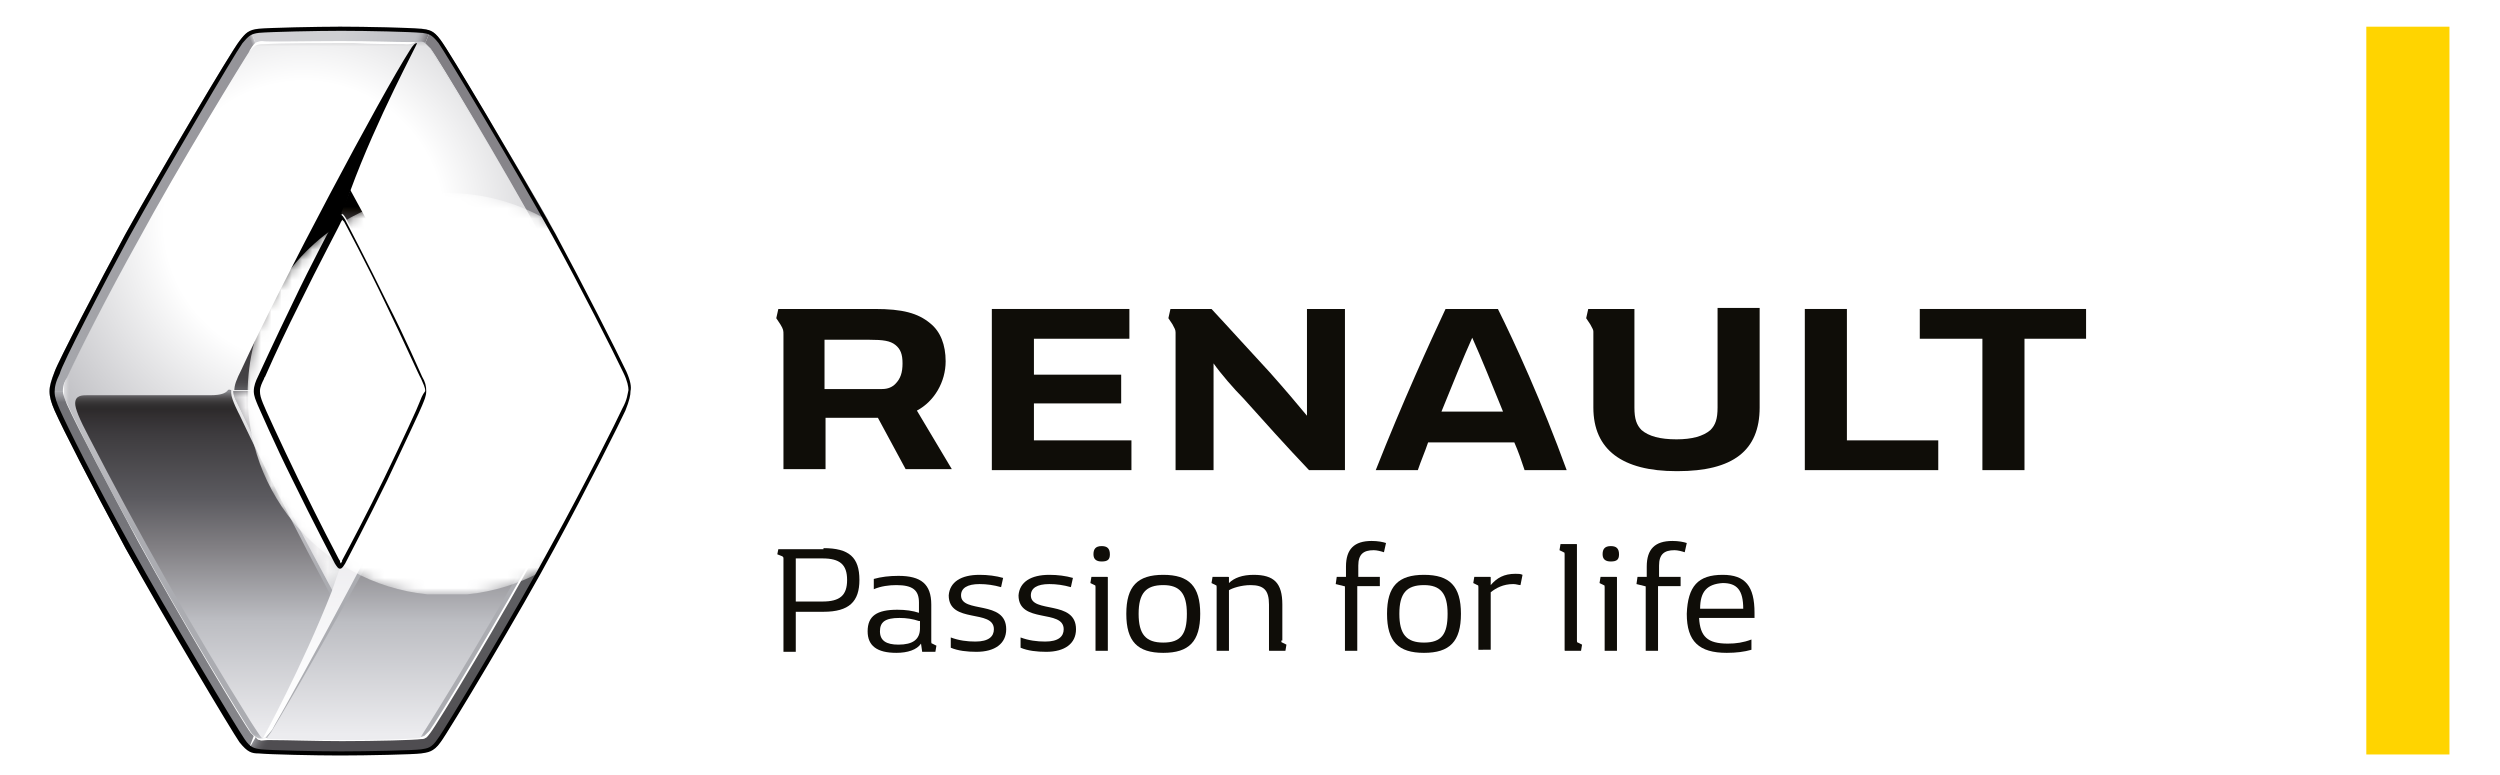
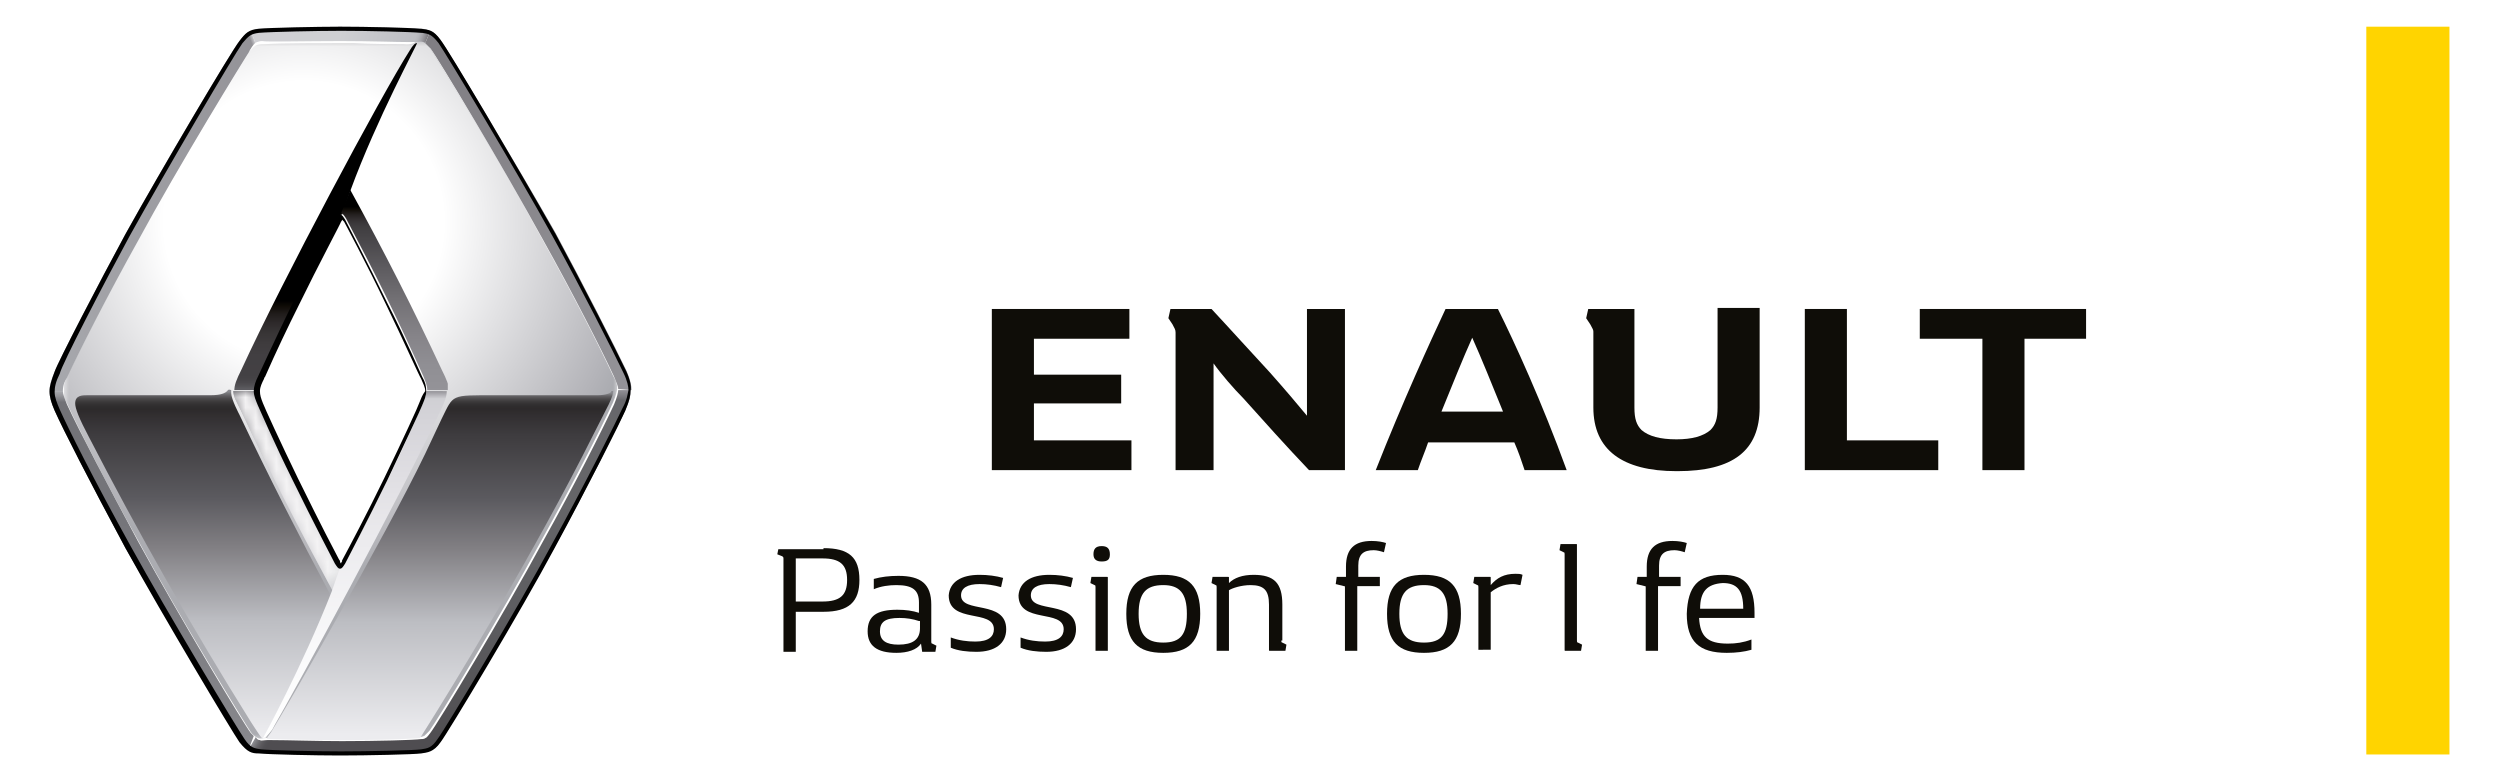
<svg xmlns="http://www.w3.org/2000/svg" xmlns:xlink="http://www.w3.org/1999/xlink" version="1.1" width="300" height="93">
  <svg version="1.1" id="Capa_1" x="0" y="0" viewBox="0 0 241.5 75.5" style="enable-background:new 0 0 241.5 75.5;" xml:space="preserve" width="300" height="93">
    <style type="text/css">
	.st0{fill:#0F0D08;}
	.st1{fill:#FFD400;}
	.st2{clip-path:url(#SVGID_2_);fill:url(#SVGID_3_);}
	.st3{filter:url(#Adobe_OpacityMaskFilter);}
	.st4{enable-background:new    ;}
	.st5{fill:url(#SVGID_5_);}
	.st6{mask:url(#SVGID_4_);}
	.st7{clip-path:url(#SVGID_7_);}
	.st8{clip-path:url(#SVGID_9_);fill:url(#SVGID_10_);}
	.st9{clip-path:url(#SVGID_12_);fill:url(#SVGID_13_);}
	.st10{clip-path:url(#SVGID_15_);}
	.st11{clip-path:url(#SVGID_17_);fill:url(#SVGID_18_);}
	.st12{clip-path:url(#SVGID_20_);fill:url(#SVGID_21_);}
	.st13{clip-path:url(#SVGID_23_);fill:url(#SVGID_24_);}
	.st14{clip-path:url(#SVGID_26_);fill:url(#SVGID_27_);}
	.st15{clip-path:url(#SVGID_29_);fill:url(#SVGID_30_);}
	.st16{filter:url(#Adobe_OpacityMaskFilter_1_);}
	.st17{clip-path:url(#SVGID_32_);}
	.st18{clip-path:url(#SVGID_35_);fill:url(#SVGID_36_);}
	.st19{clip-path:url(#SVGID_32_);mask:url(#SVGID_33_);fill:url(#SVGID_37_);}
	.st20{clip-path:url(#SVGID_39_);fill:url(#SVGID_40_);}
	.st21{clip-path:url(#SVGID_42_);fill:url(#SVGID_43_);}
	.st22{clip-path:url(#SVGID_45_);fill:url(#SVGID_46_);}
	.st23{clip-path:url(#SVGID_48_);fill:url(#SVGID_49_);}
	.st24{clip-path:url(#SVGID_51_);fill:url(#SVGID_52_);}
	.st25{clip-path:url(#SVGID_54_);fill:url(#SVGID_55_);}
	.st26{clip-path:url(#SVGID_57_);fill:url(#SVGID_58_);}
	.st27{fill:#FFFFFF;}
	.st28{filter:url(#Adobe_OpacityMaskFilter_2_);}
	.st29{clip-path:url(#SVGID_60_);}
	.st30{clip-path:url(#SVGID_63_);fill:url(#SVGID_64_);}
	.st31{clip-path:url(#SVGID_60_);mask:url(#SVGID_61_);}
	.st32{clip-path:url(#SVGID_66_);}
	.st33{filter:url(#Adobe_OpacityMaskFilter_3_);}
	.st34{clip-path:url(#SVGID_68_);fill:url(#SVGID_69_);}
	.st35{clip-path:url(#SVGID_68_);fill:url(#SVGID_70_);}
</style>
    <g>
      <polygon class="st0" points="202.2,30.1 202.2,33 196.2,33 196.2,45.8 192.1,45.8 192.1,33 186,33 186,30.1  " />
      <polygon class="st0" points="187.8,42.9 187.8,45.8 174.8,45.8 174.8,30.1 178.9,30.1 178.9,42.9  " />
      <polygon class="st0" points="109.2,42.9 109.2,45.8 95.6,45.8 95.6,30.1 109,30.1 109,33 99.7,33 99.7,36.5 108.2,36.5 108.2,39.3    99.7,39.3 99.7,42.9  " />
-       <path class="st0" d="M88.3,40c1.7-0.9,2.8-2.8,2.8-4.8c0-1.6-0.5-2.9-1.5-3.7c-1.2-1-2.7-1.4-5.4-1.4h-9.4l-0.2,0.9   c0,0,0.2,0.3,0.4,0.6c0.3,0.5,0.3,0.6,0.3,1v13.1h4.1v-5h5.1l2.7,5h4.5L88.3,40z M86.2,37.4c-0.3,0.3-0.7,0.5-1.3,0.5h-5.6v-4.8   h4.4c1.3,0,2,0.1,2.5,0.5c0.5,0.4,0.7,0.9,0.7,1.8C86.9,36.3,86.7,36.9,86.2,37.4" />
      <path class="st0" d="M126.3,30.1v10.4c-1-1.2-2-2.4-3.6-4.2c-1.4-1.5-4.2-4.6-5.7-6.2H113l-0.2,0.9c0,0,0.2,0.3,0.4,0.6   c0.2,0.4,0.3,0.5,0.3,0.8c0,0,0,13.4,0,13.4l3.7,0V35.4c0.7,1,2,2.5,2.9,3.4c1.7,1.9,4.3,4.8,6.4,7h3.5V30.1L126.3,30.1z" />
      <path class="st0" d="M166.3,30.1v9.6c0,1.1-0.2,1.7-0.7,2.2c-0.7,0.6-1.8,0.9-3.3,0.9c-1.6,0-2.7-0.3-3.4-0.9   c-0.5-0.5-0.7-1.1-0.7-2.2v-9.6h-4.5l-0.2,0.9c0,0,0.2,0.3,0.4,0.6c0.2,0.4,0.3,0.5,0.3,0.7c0,0,0,7.4,0,7.4c0,4.1,2.8,6.2,8.1,6.2   h0.1c5.4,0,8-2,8-6.2v-9.7H166.3z" />
      <path class="st0" d="M144.9,30.1h-5.1c-1.5,3.2-4.2,9.1-6.8,15.7h4.1c0.3-0.9,0.7-1.8,1-2.7h8.4c0.4,0.9,0.7,1.8,1,2.7h4.1   C149.2,39.2,146.5,33.3,144.9,30.1 M139.4,40.1c1.1-2.7,2.1-5.2,3-7.2c0.9,2,1.9,4.5,3,7.2H139.4z" />
      <rect x="229.5" y="2.6" class="st1" width="8.1" height="70.9" />
      <g>
        <defs>
          <path id="SVGID_1_" d="M31.7,54.8c-2.9-5.5-4.8-9.3-7.5-15.3c-0.2-0.5-0.4-0.9-0.4-1.4c0-0.5,0.2-0.9,0.4-1.4     c2.7-6.1,4.6-9.9,7.5-15.3c0.2-0.3,0.3-0.5,0.5-0.5h0c0.2,0,0.3,0.2,0.5,0.5c2.9,5.5,4.8,9.3,7.5,15.3c0.2,0.5,0.4,0.9,0.4,1.4     c0,0.5-0.2,0.9-0.4,1.4c-2.7,6.1-4.6,9.9-7.5,15.3c-0.2,0.3-0.3,0.5-0.5,0.5C32,55.3,31.8,55.1,31.7,54.8 M24.4,4.1     c-0.3,0-0.4,0.1-0.5,0.1c-0.1,0.1-0.3,0.1-0.5,0.5c-0.6,0.9-7,11.4-11,18.7c-2.9,5.2-5.7,10.7-6.9,13.3c-0.3,0.7-0.4,1.1-0.4,1.3     c0,0.4,0.1,0.8,0.4,1.3c1.2,2.6,4,8.1,6.9,13.3c4,7.4,10.4,17.8,11,18.7c0.1,0.1,0.2,0.3,0.3,0.3c0.1,0.2,0.3,0.2,0.4,0.3     c0.2,0.1,0.5,0,0.7,0c0.1,0,0.3,0,0.5,0c1.6,0.1,4.1,0.1,6.8,0.1c3.3,0,7.1-0.1,7.7-0.2l0.1,0c0.2,0,0.3-0.1,0.4-0.1     c0.1-0.1,0.2-0.2,0.5-0.5c0.7-0.9,7-11.3,11-18.7c2.9-5.2,5.7-10.7,6.9-13.3c0.3-0.7,0.4-1.2,0.4-1.4c0-0.4-0.1-0.7-0.4-1.2     c-1.2-2.6-4-8.1-6.9-13.3c-4-7.4-10.4-17.8-11-18.7c-0.2-0.2-0.3-0.4-0.5-0.5c-0.1-0.1-0.2-0.1-0.2-0.1c-0.2,0-0.5,0-0.8,0     c-0.1,0-0.3,0-0.5,0C37.5,4,34.8,4,32.2,4C28.9,4,24.9,4.1,24.4,4.1" />
        </defs>
        <clipPath id="SVGID_2_">
          <use xlink:href="#SVGID_1_" style="overflow:visible;" />
        </clipPath>
        <linearGradient id="SVGID_3_" gradientUnits="userSpaceOnUse" x1="-251.711" y1="346.059" x2="-250.136" y2="346.059" gradientTransform="matrix(0 -43.278 -43.278 0 15008.712 -10821.275)">
          <stop offset="0" style="stop-color:#ECECEF" />
          <stop offset="0.687" style="stop-color:#FFFFFF" />
          <stop offset="0.973" style="stop-color:#B3B3B8" />
          <stop offset="1" style="stop-color:#ABACB1" />
        </linearGradient>
        <rect x="5.2" y="4" class="st2" width="54" height="68.2" />
      </g>
      <defs>
        <filter id="Adobe_OpacityMaskFilter" filterUnits="userSpaceOnUse" x="5.2" y="4" width="54" height="68.2">
          <feColorMatrix type="matrix" values="-1 0 0 0 1  0 -1 0 0 1  0 0 -1 0 1  0 0 0 1 0" color-interpolation-filters="sRGB" result="source" />
          <feFlood style="flood-color:white;flood-opacity:1" result="back" />
          <feBlend in="source" in2="back" mode="normal" />
        </filter>
      </defs>
      <mask maskUnits="userSpaceOnUse" x="5.2" y="4" width="54" height="68.2" id="SVGID_4_">
        <g class="st3">
          <rect x="5.2" y="4" width="54" height="68.2" />
          <g class="st4">
            <linearGradient id="SVGID_5_" gradientUnits="userSpaceOnUse" x1="-256.213" y1="351.493" x2="-254.638" y2="351.493" gradientTransform="matrix(0 -24.393 -24.393 0 8606.168 -6172.801)">
              <stop offset="0" style="stop-color:#FFFFFF" />
              <stop offset="0.855" style="stop-color:#FFFFFF" />
              <stop offset="0.869" style="stop-color:#F8F7F7" />
              <stop offset="0.887" style="stop-color:#E2E0E0" />
              <stop offset="0.907" style="stop-color:#C2BCBC" />
              <stop offset="0.928" style="stop-color:#98908F" />
              <stop offset="0.95" style="stop-color:#685F5E" />
              <stop offset="0.973" style="stop-color:#372F2E" />
              <stop offset="0.996" style="stop-color:#070400" />
              <stop offset="1" style="stop-color:#000000" />
            </linearGradient>
            <rect x="5.2" y="38.6" class="st5" width="54" height="33.6" />
          </g>
        </g>
      </mask>
      <g class="st6">
        <g>
          <defs>
            <rect id="SVGID_6_" x="5.2" y="4" width="54" height="68.2" />
          </defs>
          <clipPath id="SVGID_7_">
            <use xlink:href="#SVGID_6_" style="overflow:visible;" />
          </clipPath>
          <g class="st7">
            <defs>
              <path id="SVGID_8_" d="M32.2,20.8c0.2,0,0.3,0.2,0.5,0.5c2.9,5.5,4.8,9.3,7.5,15.3c0.2,0.5,0.4,0.9,0.4,1.4       c0,0.5-0.2,0.9-0.4,1.4c-2.7,6.1-4.6,9.9-7.5,15.3c-0.2,0.3-0.3,0.5-0.5,0.5c-0.2,0-0.3-0.2-0.5-0.5c-2.9-5.5-4.8-9.3-7.5-15.3       c-0.2-0.5-0.4-0.9-0.4-1.4c0-0.5,0.2-0.9,0.4-1.4c2.7-6.1,4.6-9.9,7.5-15.3C31.8,21,32,20.8,32.2,20.8L32.2,20.8z M24.4,4.1       c-0.3,0-0.4,0.1-0.5,0.1c-0.1,0.1-0.3,0.1-0.5,0.5c-0.6,0.9-7,11.4-11,18.7c-2.9,5.2-5.7,10.7-6.9,13.3       c-0.3,0.7-0.4,1.1-0.4,1.3c0,0.4,0.1,0.8,0.4,1.3c1.2,2.6,4,8.1,6.9,13.3c4,7.4,10.4,17.8,11,18.7c0.1,0.1,0.2,0.3,0.3,0.3       c0.1,0.2,0.3,0.2,0.4,0.3c0.2,0.1,0.5,0,0.7,0c0.1,0,0.3,0,0.5,0c1.6,0.1,4.1,0.1,6.7,0.1h0.1c3.3,0,7.1-0.1,7.7-0.2l0.1,0       c0.2,0,0.3-0.1,0.4-0.1c0.1-0.1,0.2-0.2,0.5-0.5c0.7-0.9,7-11.3,11-18.7c2.9-5.2,5.7-10.7,6.9-13.3c0.3-0.7,0.4-1.2,0.4-1.4       c0-0.4-0.1-0.7-0.4-1.2c-1.2-2.6-4-8.1-6.9-13.3c-4-7.4-10.4-17.8-11-18.7c-0.2-0.2-0.3-0.4-0.5-0.5c-0.1-0.1-0.2-0.1-0.2-0.1       c-0.2,0-0.5,0-0.8,0c-0.1,0-0.3,0-0.5,0C37.5,4,34.8,4,32.2,4C28.9,4,24.9,4.1,24.4,4.1" />
            </defs>
            <clipPath id="SVGID_9_">
              <use xlink:href="#SVGID_8_" style="overflow:visible;" />
            </clipPath>
            <radialGradient id="SVGID_10_" cx="-260.216" cy="328.441" r="1.575" gradientTransform="matrix(21.579 0 0 -21.659 5643.784 7135.275)" gradientUnits="userSpaceOnUse">
              <stop offset="0" style="stop-color:#FFFFFF" />
              <stop offset="0.401" style="stop-color:#FFFFFF" />
              <stop offset="0.949" style="stop-color:#B3B3B8" />
              <stop offset="1" style="stop-color:#ABACB1" />
            </radialGradient>
            <rect x="5.2" y="4" class="st8" width="54" height="68.2" />
          </g>
        </g>
      </g>
      <g>
        <defs>
          <path id="SVGID_11_" d="M21.1,38.1c-0.2,0.2-0.6,0.4-1.6,0.4c-0.9,0-8.4,0-12,0c-0.5,0-1.2,0-1.2,0.8c0,0.5,0.4,1.5,1.3,3.2     c4.8,9.3,10.1,18.7,15.8,27.8c0,0,0.9,1.4,1,1.5c0.1,0.1,0.2,0.2,0.4,0.2c0,0,3.6-6.6,6.5-13.8c-3.2-6-6.2-11.9-9-17.8     c0,0-0.8-1.5-0.8-2.1c0-0.1,0-0.1,0-0.2c0-0.1,0-0.1,0-0.1C21.2,37.9,21.2,38,21.1,38.1" />
        </defs>
        <clipPath id="SVGID_12_">
          <use xlink:href="#SVGID_11_" style="overflow:visible;" />
        </clipPath>
        <linearGradient id="SVGID_13_" gradientUnits="userSpaceOnUse" x1="-257.589" y1="353.56" x2="-256.013" y2="353.56" gradientTransform="matrix(0 -21.319 -21.319 0 7556.181 -5419.681)">
          <stop offset="0" style="stop-color:#ECECEF" />
          <stop offset="1.042330e-02" style="stop-color:#ECECEF" />
          <stop offset="0.339" style="stop-color:#BCBDC2" />
          <stop offset="0.551" style="stop-color:#817F83" />
          <stop offset="0.694" style="stop-color:#5B5A5F" />
          <stop offset="0.845" style="stop-color:#434144" />
          <stop offset="0.876" style="stop-color:#3E3C3F" />
          <stop offset="0.93" style="stop-color:#322F31" />
          <stop offset="0.948" style="stop-color:#2D2A2B" />
          <stop offset="0.957" style="stop-color:#2E2C2D" />
          <stop offset="0.965" style="stop-color:#343233" />
          <stop offset="0.973" style="stop-color:#3E3C3D" />
          <stop offset="0.981" style="stop-color:#4C4A4C" />
          <stop offset="0.988" style="stop-color:#5F5D60" />
          <stop offset="0.996" style="stop-color:#77777A" />
          <stop offset="1" style="stop-color:#89898E" />
        </linearGradient>
        <rect x="6.2" y="37.9" class="st9" width="24.9" height="34" />
      </g>
      <g>
        <defs>
          <path id="SVGID_14_" d="M24.6,71.9L24.6,71.9L24.6,71.9z M24.6,71.9L24.6,71.9L24.6,71.9z" />
        </defs>
        <clipPath id="SVGID_15_">
          <use xlink:href="#SVGID_14_" style="overflow:visible;" />
        </clipPath>
        <g class="st10">
          <defs>
            <polygon id="SVGID_16_" points="24.6,71.9 24.6,71.9 24.6,71.9     " />
          </defs>
          <clipPath id="SVGID_17_">
            <use xlink:href="#SVGID_16_" style="overflow:visible;" />
          </clipPath>
          <linearGradient id="SVGID_18_" gradientUnits="userSpaceOnUse" x1="24.633" y1="71.915" x2="24.637" y2="71.915" gradientTransform="matrix(0 -1.000000e-04 -1.000000e-04 0 332.966 -175.126)">
            <stop offset="0" style="stop-color:#ECECEF" />
            <stop offset="1.042330e-02" style="stop-color:#ECECEF" />
            <stop offset="0.339" style="stop-color:#BCBDC2" />
            <stop offset="0.551" style="stop-color:#817F83" />
            <stop offset="0.694" style="stop-color:#5B5A5F" />
            <stop offset="0.845" style="stop-color:#434144" />
            <stop offset="0.876" style="stop-color:#3E3C3F" />
            <stop offset="0.93" style="stop-color:#322F31" />
            <stop offset="0.948" style="stop-color:#2D2A2B" />
            <stop offset="0.957" style="stop-color:#2E2C2D" />
            <stop offset="0.965" style="stop-color:#343233" />
            <stop offset="0.973" style="stop-color:#3E3C3D" />
            <stop offset="0.981" style="stop-color:#4C4A4C" />
            <stop offset="0.988" style="stop-color:#5F5D60" />
            <stop offset="0.996" style="stop-color:#77777A" />
            <stop offset="1" style="stop-color:#89898E" />
          </linearGradient>
          <polygon class="st11" points="24.6,71.9 24.6,71.9 24.6,71.9    " />
        </g>
      </g>
      <g>
        <defs>
          <path id="SVGID_19_" d="M58.5,38.2c-0.1,0.1-0.5,0.3-1.3,0.3h-9.9c-4.5,0-4.1-0.1-5.3,2.3c-0.5,1.1-1.1,2.3-1.6,3.4     c-4,8.3-13.7,25-15,27.1C24.9,72,24.9,72,25.2,72c0,0,3.3,0.1,6.9,0.1c5.7,0,7.8-0.2,7.8-0.2c3.3-5.2,11.2-18.2,16.9-29.6     c1.3-2.6,2-3.7,1.9-4.3c0,0,0-0.1,0-0.1C58.6,38.1,58.5,38.1,58.5,38.2" />
        </defs>
        <clipPath id="SVGID_20_">
          <use xlink:href="#SVGID_19_" style="overflow:visible;" />
        </clipPath>
        <linearGradient id="SVGID_21_" gradientUnits="userSpaceOnUse" x1="-257.578" y1="353.153" x2="-256.003" y2="353.153" gradientTransform="matrix(0 -21.338 -21.338 0 7577.227 -5424.27)">
          <stop offset="0" style="stop-color:#ECECEF" />
          <stop offset="1.042330e-02" style="stop-color:#ECECEF" />
          <stop offset="0.339" style="stop-color:#BCBDC2" />
          <stop offset="0.551" style="stop-color:#817F83" />
          <stop offset="0.694" style="stop-color:#5B5A5F" />
          <stop offset="0.845" style="stop-color:#434144" />
          <stop offset="0.878" style="stop-color:#3E3C3F" />
          <stop offset="0.934" style="stop-color:#322F31" />
          <stop offset="0.954" style="stop-color:#2D2A2B" />
          <stop offset="0.962" style="stop-color:#2E2C2D" />
          <stop offset="0.969" style="stop-color:#343233" />
          <stop offset="0.976" style="stop-color:#3E3C3D" />
          <stop offset="0.983" style="stop-color:#4C4A4C" />
          <stop offset="0.99" style="stop-color:#5F5D60" />
          <stop offset="0.996" style="stop-color:#77777A" />
          <stop offset="1" style="stop-color:#89898E" />
        </linearGradient>
        <rect x="24.9" y="38.1" class="st12" width="33.9" height="34.1" />
      </g>
      <g>
        <defs>
          <path id="SVGID_22_" d="M39.6,4.2c-0.2,0-0.4,0.2-0.7,0.7C36.1,9.3,26.4,27.5,22.5,36c-0.5,1-0.7,1.5-0.7,2.1l2.1,0c0,0,0,0,0,0     c0-0.5,0.2-0.9,0.4-1.4c2.7-6.1,4.6-9.9,7.5-15.3c0.2-0.3,0.3-0.5,0.5-0.5l0.8-2.3C35.7,11.5,39.7,4.2,39.6,4.2     C39.6,4.2,39.6,4.2,39.6,4.2" />
        </defs>
        <clipPath id="SVGID_23_">
          <use xlink:href="#SVGID_22_" style="overflow:visible;" />
        </clipPath>
        <linearGradient id="SVGID_24_" gradientUnits="userSpaceOnUse" x1="-256.926" y1="353.248" x2="-255.351" y2="353.248" gradientTransform="matrix(0 -21.477 -21.477 0 7617.405 -5480.142)">
          <stop offset="0" style="stop-color:#5B5A5F" />
          <stop offset="7.276827e-03" style="stop-color:#525155" />
          <stop offset="1.747191e-02" style="stop-color:#4A484C" />
          <stop offset="2.815735e-02" style="stop-color:#454346" />
          <stop offset="4.003730e-02" style="stop-color:#434144" />
          <stop offset="9.551322e-02" style="stop-color:#423F42" />
          <stop offset="0.131" style="stop-color:#3E3B3D" />
          <stop offset="0.162" style="stop-color:#373435" />
          <stop offset="0.189" style="stop-color:#2D292A" />
          <stop offset="0.214" style="stop-color:#201C1B" />
          <stop offset="0.237" style="stop-color:#0F0B06" />
          <stop offset="0.252" style="stop-color:#000000" />
          <stop offset="1" style="stop-color:#000000" />
        </linearGradient>
        <rect x="21.7" y="4.2" class="st13" width="17.9" height="33.8" />
      </g>
      <g>
        <defs>
          <path id="SVGID_25_" d="M32.2,20.8 M32.2,20.8L32.2,20.8c0.2,0,0.3,0.2,0.5,0.5c2.9,5.5,4.8,9.3,7.5,15.3     c0.2,0.5,0.4,0.9,0.4,1.4c0,0,0,0,0,0c0,0,0,0,0,0h2.1c0-0.5-0.2-1-0.7-2c-2.7-5.8-5.6-11.5-8.9-17.5L32.2,20.8z" />
        </defs>
        <clipPath id="SVGID_26_">
          <use xlink:href="#SVGID_25_" style="overflow:visible;" />
        </clipPath>
        <linearGradient id="SVGID_27_" gradientUnits="userSpaceOnUse" x1="-264.88" y1="363.418" x2="-263.305" y2="363.418" gradientTransform="matrix(0 -12.433 -12.433 0 4555.664 -3255.112)">
          <stop offset="0" style="stop-color:#949398" />
          <stop offset="0.131" style="stop-color:#908F94" />
          <stop offset="0.283" style="stop-color:#858388" />
          <stop offset="0.447" style="stop-color:#747276" />
          <stop offset="0.618" style="stop-color:#5D5B5F" />
          <stop offset="0.794" style="stop-color:#434144" />
          <stop offset="0.795" style="stop-color:#434144" />
          <stop offset="0.816" style="stop-color:#413F41" />
          <stop offset="0.838" style="stop-color:#3B383B" />
          <stop offset="0.86" style="stop-color:#322E2F" />
          <stop offset="0.883" style="stop-color:#24201F" />
          <stop offset="0.905" style="stop-color:#110D08" />
          <stop offset="0.921" style="stop-color:#000000" />
          <stop offset="1" style="stop-color:#000000" />
        </linearGradient>
        <rect x="32.2" y="18.5" class="st14" width="10.4" height="19.6" />
      </g>
      <g>
        <defs>
          <path id="SVGID_28_" d="M22.5,40.1c2.7,5.8,5.6,11.4,8.9,17.5l0.8-2.3c-0.2,0-0.3-0.2-0.5-0.5c-2.9-5.5-4.8-9.3-7.5-15.3     c-0.2-0.5-0.4-0.9-0.4-1.4l-2.1,0C21.7,38.6,22,39.1,22.5,40.1" />
        </defs>
        <clipPath id="SVGID_29_">
          <use xlink:href="#SVGID_28_" style="overflow:visible;" />
        </clipPath>
        <linearGradient id="SVGID_30_" gradientUnits="userSpaceOnUse" x1="-265.445" y1="363.712" x2="-263.87" y2="363.712" gradientTransform="matrix(0 -12.439 -12.439 0 4551.185 -3244.216)">
          <stop offset="0" style="stop-color:#D0D0D4" />
          <stop offset="0.357" style="stop-color:#D0D0D4" />
          <stop offset="0.484" style="stop-color:#CCCBD0" />
          <stop offset="0.628" style="stop-color:#C0BFC3" />
          <stop offset="0.78" style="stop-color:#AAAAAE" />
          <stop offset="0.937" style="stop-color:#8F8E93" />
          <stop offset="0.963" style="stop-color:#89898E" />
          <stop offset="1" style="stop-color:#5B5A5F" />
        </linearGradient>
        <rect x="21.7" y="38.1" class="st15" width="10.4" height="19.6" />
      </g>
      <g>
        <defs>
          <path id="SVGID_31_" d="M22.5,40.1c2.7,5.8,5.6,11.4,8.9,17.5l0.8-2.3c-0.2,0-0.3-0.2-0.5-0.5c-2.9-5.5-4.8-9.3-7.5-15.3     c-0.2-0.5-0.4-0.9-0.4-1.4v0l-2.1,0C21.7,38.6,22,39.1,22.5,40.1" />
        </defs>
        <clipPath id="SVGID_32_">
          <use xlink:href="#SVGID_31_" style="overflow:visible;" />
        </clipPath>
        <defs>
          <filter id="Adobe_OpacityMaskFilter_1_" filterUnits="userSpaceOnUse" x="14.4" y="34.2" width="25.1" height="27.4">
            <feColorMatrix type="matrix" values="1 0 0 0 0  0 1 0 0 0  0 0 1 0 0  0 0 0 1 0" />
          </filter>
        </defs>
        <mask maskUnits="userSpaceOnUse" x="14.4" y="34.2" width="25.1" height="27.4" id="SVGID_33_">
          <g class="st16">
            <g>
              <defs>
                <rect id="SVGID_34_" x="15.9" y="39.1" transform="matrix(0.411 -0.911 0.911 0.411 -27.759 52.735)" width="22.1" height="17.6" />
              </defs>
              <clipPath id="SVGID_35_" class="st17">
                <use xlink:href="#SVGID_34_" style="overflow:visible;" />
              </clipPath>
              <linearGradient id="SVGID_36_" gradientUnits="userSpaceOnUse" x1="-231.548" y1="366.682" x2="-229.973" y2="366.682" gradientTransform="matrix(-11.315 -5.104 -5.104 11.315 -713.953 -5279.567)">
                <stop offset="0" style="stop-color:#CCCCCC" />
                <stop offset="1.320000e-02" style="stop-color:#CCCCCC" />
                <stop offset="0.11" style="stop-color:#000000" />
                <stop offset="1" style="stop-color:#000000" />
              </linearGradient>
              <polygon class="st18" points="35.3,71 4.1,56.9 18.6,24.7 49.8,38.8      " />
            </g>
          </g>
        </mask>
        <linearGradient id="SVGID_37_" gradientUnits="userSpaceOnUse" x1="-231.548" y1="366.689" x2="-229.973" y2="366.689" gradientTransform="matrix(-11.315 -5.104 -5.104 11.315 -713.913 -5279.636)">
          <stop offset="0" style="stop-color:#F6F7F7" />
          <stop offset="1.320000e-02" style="stop-color:#F6F7F7" />
          <stop offset="0.11" style="stop-color:#F4F3F4" />
          <stop offset="1" style="stop-color:#F4F3F4" />
        </linearGradient>
        <polygon class="st19" points="30.4,61.6 14.4,54.3 23.5,34.2 39.5,41.4   " />
      </g>
      <g>
        <defs>
          <path id="SVGID_38_" d="M40.5,38.1c0,0.5-0.2,0.9-0.4,1.4c-2.7,6.1-4.6,9.9-7.5,15.3c-0.2,0.3-0.3,0.5-0.5,0.5l-0.8,2.3     c-2.9,7.4-6.7,14.3-6.7,14.3c0.2,0,0.5-0.3,0.8-0.7c0.1-0.1,0.2-0.3,0.3-0.5c2.1-3.6,12.3-22.4,16.1-30.5c0.5-1,0.7-1.6,0.7-2.1     H40.5L40.5,38.1C40.5,38.1,40.5,38.1,40.5,38.1" />
        </defs>
        <clipPath id="SVGID_39_">
          <use xlink:href="#SVGID_38_" style="overflow:visible;" />
        </clipPath>
        <linearGradient id="SVGID_40_" gradientUnits="userSpaceOnUse" x1="-257.499" y1="353.196" x2="-255.923" y2="353.196" gradientTransform="matrix(0 -21.481 -21.481 0 7620.648 -5459.652)">
          <stop offset="0" style="stop-color:#FFFFFF" />
          <stop offset="0.236" style="stop-color:#FAFAFB" />
          <stop offset="0.554" style="stop-color:#ECEBEE" />
          <stop offset="0.918" style="stop-color:#D4D3D8" />
          <stop offset="0.969" style="stop-color:#D0D0D4" />
          <stop offset="0.991" style="stop-color:#949398" />
          <stop offset="1" style="stop-color:#949398" />
        </linearGradient>
        <rect x="24.6" y="38.1" class="st20" width="17.9" height="33.8" />
      </g>
      <g>
        <defs>
          <path id="SVGID_41_" d="M3.8,38.1c0,0.5,0.1,1,0.5,1.9c0.9,2,3.6,7.2,6.9,13.4C15,60,21.6,71.2,22.4,72.2     c0.3,0.4,0.6,0.7,0.8,0.8l0.5-1.3c-0.1-0.1-0.2-0.2-0.3-0.3c-0.7-0.9-7-11.4-11-18.7C9.6,47.5,6.7,42,5.5,39.4     c-0.2-0.5-0.4-1-0.4-1.3L3.8,38.1z" />
        </defs>
        <clipPath id="SVGID_42_">
          <use xlink:href="#SVGID_41_" style="overflow:visible;" />
        </clipPath>
        <linearGradient id="SVGID_43_" gradientUnits="userSpaceOnUse" x1="-257.149" y1="353.063" x2="-255.574" y2="353.063" gradientTransform="matrix(0 -22.199 -22.199 0 7851.429 -5635.411)">
          <stop offset="0" style="stop-color:#89898E" />
          <stop offset="0.152" style="stop-color:#838388" />
          <stop offset="0.577" style="stop-color:#76767B" />
          <stop offset="0.97" style="stop-color:#727277" />
          <stop offset="0.988" style="stop-color:#949499" />
          <stop offset="1" style="stop-color:#A7A8AD" />
        </linearGradient>
        <rect x="3.8" y="38.1" class="st21" width="19.9" height="35" />
      </g>
      <g>
        <defs>
          <path id="SVGID_44_" d="M23.2,73c0.4,0.2,0.7,0.3,1.1,0.3c1,0.1,5.4,0.2,7.9,0.2s7.2-0.1,7.9-0.2c0.3,0,0.6-0.1,0.9-0.2l-0.5-1.2     c-0.1,0-0.2,0.1-0.4,0.1l-0.1,0c-0.6,0.1-4.4,0.2-7.7,0.2c-2.7,0-5.2-0.1-6.8-0.1c-0.1,0-0.3,0-0.5,0c-0.3,0-0.6,0.1-0.7,0     c-0.2,0-0.3-0.1-0.4-0.3L23.2,73z" />
        </defs>
        <clipPath id="SVGID_45_">
          <use xlink:href="#SVGID_44_" style="overflow:visible;" />
        </clipPath>
        <linearGradient id="SVGID_46_" gradientUnits="userSpaceOnUse" x1="-260.598" y1="301.858" x2="-259.023" y2="301.858" gradientTransform="matrix(8.549 4.936 4.936 -8.549 763.366 3935.568)">
          <stop offset="0" style="stop-color:#89898E" />
          <stop offset="1.931200e-02" style="stop-color:#89898E" />
          <stop offset="2.777841e-02" style="stop-color:#7E7E82" />
          <stop offset="4.851997e-02" style="stop-color:#68676B" />
          <stop offset="6.869809e-02" style="stop-color:#5A585C" />
          <stop offset="8.787181e-02" style="stop-color:#515054" />
          <stop offset="0.105" style="stop-color:#4F4D51" />
          <stop offset="1" style="stop-color:#4F4D51" />
        </linearGradient>
        <polygon class="st22" points="27.6,64.1 41.6,72.2 36.5,81.2 22.5,73.1   " />
      </g>
      <g>
        <defs>
          <path id="SVGID_47_" d="M40.4,4.2c0.1,0.1,0.3,0.3,0.5,0.5c0.7,0.9,7,11.4,11,18.7c2.9,5.2,5.7,10.7,6.9,13.3     c0.2,0.5,0.4,0.9,0.4,1.2l1.3,0.1v0c0-0.4-0.1-1-0.5-1.9c-1-2.1-4.2-8.4-6.9-13.4C49.4,16.2,42.7,5,41.9,3.9     c-0.4-0.5-0.7-0.8-1-0.9L40.4,4.2z" />
        </defs>
        <clipPath id="SVGID_48_">
          <use xlink:href="#SVGID_47_" style="overflow:visible;" />
        </clipPath>
        <linearGradient id="SVGID_49_" gradientUnits="userSpaceOnUse" x1="-253.341" y1="323.091" x2="-251.766" y2="323.091" gradientTransform="matrix(18.949 10.374 10.374 -18.949 1484.406 8762.872)">
          <stop offset="0" style="stop-color:#7F7D82" />
          <stop offset="1" style="stop-color:#949398" />
        </linearGradient>
        <polygon class="st23" points="45,-5.5 75.3,11.1 55.9,46.5 25.6,30   " />
      </g>
      <g>
        <defs>
          <path id="SVGID_50_" d="M24.2,2.8c-0.3,0-0.6,0.1-0.8,0.2l0.5,1.3c0.1-0.1,0.2-0.1,0.5-0.1C24.9,4.1,28.9,4,32.2,4     c2.7,0,5.4,0.1,6.7,0.1c0.1,0,0.3,0,0.5,0c0.3,0,0.6-0.1,0.8,0c0.1,0,0.2,0.1,0.2,0.1L40.9,3c-0.3-0.1-0.6-0.2-0.9-0.2     c-1-0.1-5.5-0.2-7.8-0.2C30.1,2.7,25.3,2.7,24.2,2.8" />
        </defs>
        <clipPath id="SVGID_51_">
          <use xlink:href="#SVGID_50_" style="overflow:visible;" />
        </clipPath>
        <linearGradient id="SVGID_52_" gradientUnits="userSpaceOnUse" x1="-224.534" y1="366.884" x2="-222.959" y2="366.884" gradientTransform="matrix(-10.264 -2.943 -2.943 10.264 -1184.718 -4420.839)">
          <stop offset="0" style="stop-color:#7F7D82" />
          <stop offset="9.552040e-03" style="stop-color:#7F7D82" />
          <stop offset="2.092569e-02" style="stop-color:#8F8E93" />
          <stop offset="4.080197e-02" style="stop-color:#A7A7AC" />
          <stop offset="5.897672e-02" style="stop-color:#B6B7BC" />
          <stop offset="7.376030e-02" style="stop-color:#BCBDC2" />
          <stop offset="0.501" style="stop-color:#CFD0D3" />
          <stop offset="1" style="stop-color:#D0D0D4" />
        </linearGradient>
        <polygon class="st24" points="39.6,8.9 23,4.1 24.7,-2 41.3,2.8   " />
      </g>
      <g>
        <defs>
          <path id="SVGID_53_" d="M22.3,4c-0.8,1-7.5,12.3-11.1,18.8c-2.5,4.6-6.6,12.5-6.9,13.4c-0.4,0.9-0.5,1.5-0.5,1.9l1.3,0     c0-0.2,0-0.7,0.4-1.3c1.2-2.6,4-8.1,6.9-13.3c4-7.4,10.4-17.8,11-18.7c0.2-0.3,0.3-0.4,0.5-0.5L23.4,3C23,3.2,22.7,3.5,22.3,4" />
        </defs>
        <clipPath id="SVGID_54_">
          <use xlink:href="#SVGID_53_" style="overflow:visible;" />
        </clipPath>
        <linearGradient id="SVGID_55_" gradientUnits="userSpaceOnUse" x1="-265.321" y1="333.822" x2="-263.746" y2="333.822" gradientTransform="matrix(18.304 -7.026 -7.026 -18.304 7201.136 4272.178)">
          <stop offset="0" style="stop-color:#A7A8AD" />
          <stop offset="0.987" style="stop-color:#949398" />
          <stop offset="1" style="stop-color:#D0D0D4" />
        </linearGradient>
        <polygon class="st25" points="-7.9,7.5 21.3,-3.7 35.7,33.6 6.4,44.8   " />
      </g>
      <g>
        <defs>
          <path id="SVGID_56_" d="M40.4,71.9C40.4,71.9,40.4,71.9,40.4,71.9C40.4,71.9,40.4,71.9,40.4,71.9 M58.8,39.4     c-1.2,2.6-4,8.1-6.9,13.3c-4,7.4-10.3,17.8-11,18.7c-0.3,0.4-0.4,0.5-0.5,0.5l0.5,1.2c0.3-0.1,0.7-0.4,1-0.9     c0.7-1,7.9-13,11.1-18.9c3.2-5.8,6.6-12.5,6.9-13.4c0.5-1,0.5-1.5,0.5-1.9L59.2,38C59.2,38.2,59.1,38.7,58.8,39.4" />
        </defs>
        <clipPath id="SVGID_57_">
          <use xlink:href="#SVGID_56_" style="overflow:visible;" />
        </clipPath>
        <linearGradient id="SVGID_58_" gradientUnits="userSpaceOnUse" x1="-257.09" y1="352.387" x2="-255.515" y2="352.387" gradientTransform="matrix(0 -22.321 -22.321 0 7916.12 -5665.404)">
          <stop offset="0" style="stop-color:#4F4D51" />
          <stop offset="1.902380e-02" style="stop-color:#4F4D51" />
          <stop offset="0.13" style="stop-color:#545356" />
          <stop offset="0.408" style="stop-color:#5E5E61" />
          <stop offset="0.688" style="stop-color:#656568" />
          <stop offset="0.97" style="stop-color:#67676B" />
          <stop offset="0.987" style="stop-color:#828186" />
          <stop offset="1" style="stop-color:#949398" />
        </linearGradient>
        <rect x="40.4" y="38" class="st26" width="20.1" height="35.2" />
      </g>
      <path class="st27" d="M39.4,4.1C39.4,4.1,39.4,4.1,39.4,4.1c0.1,0-0.3,0.3-1.1,0.2c-1,0-3.2,0-4.9-0.1c-3.1,0-6.9,0-8.6,0.1   c-0.9,0-1,0.1-1.6,0.8v0l0.3-0.5c0.2-0.3,0.3-0.4,0.5-0.5c0.1,0,0.2-0.1,0.5-0.1C24.9,4.1,28.9,4,32.2,4c2.7,0,5.4,0.1,6.7,0.1   C39,4.1,39.2,4.1,39.4,4.1" />
      <g>
        <defs>
-           <path id="SVGID_59_" d="M32.3,21.6c0.3,0.5,2.2,4.3,4.1,8c1.7,3.5,3.2,6.9,3.4,7.2c0.2,0.5,0.4,0.8,0.4,1.2     c0,0.4-0.1,0.7-0.4,1.2l0,0c0,0-1.6,3.6-3.4,7.3c-1.6,3.3-3.4,6.7-4.1,8l0,0.1c-0.1,0.1-0.1,0.2-0.1,0.2c0,0-0.1-0.1-0.1-0.2     c0,0,0-0.1-0.1-0.2c-1.9-3.6-3.2-6.3-4-7.9c-1.7-3.5-3.3-7-3.4-7.3l0,0c-0.2-0.5-0.3-0.8-0.3-1.2c0-0.4,0.2-0.8,0.4-1.2     c0,0,0-0.1,0.1-0.2c1.1-2.5,2.2-4.8,3.3-7c1.6-3.2,3.3-6.6,3.9-7.7c-5.4,3.5-8.9,9.6-8.9,16.5c0,10.8,8.7,19.6,19.5,19.6     c3.5,0,6.7-0.9,9.5-2.5c0.4-0.7,0.8-1.4,1.2-2.1c3.1-5.7,6.5-12.5,6.9-13.4c0.4-1,0.5-1.5,0.5-1.9c0-0.3-0.1-1-0.5-1.9     c-1-2.1-4.2-8.5-6.9-13.4c-0.2-0.4-0.4-0.8-0.7-1.2c-2.9-1.8-6.4-2.8-10-2.8C38.7,18.8,35.3,19.8,32.3,21.6" />
-         </defs>
+           </defs>
        <clipPath id="SVGID_60_">
          <use xlink:href="#SVGID_59_" style="overflow:visible;" />
        </clipPath>
        <defs>
          <filter id="Adobe_OpacityMaskFilter_2_" filterUnits="userSpaceOnUse" x="22.9" y="18.8" width="39.1" height="39.1">
            <feColorMatrix type="matrix" values="1 0 0 0 0  0 1 0 0 0  0 0 1 0 0  0 0 0 1 0" />
          </filter>
        </defs>
        <mask maskUnits="userSpaceOnUse" x="22.9" y="18.8" width="39.1" height="39.1" id="SVGID_61_">
          <g class="st28">
            <rect x="22.9" y="18.8" class="st29" width="39.1" height="39.1" />
            <g class="st4">
              <g>
                <defs>
                  <path id="SVGID_62_" d="M36.7,38.4c0,3.2,2.6,5.8,5.8,5.8c3.2,0,5.8-2.6,5.8-5.8c0-3.2-2.6-5.8-5.8-5.8         C39.3,32.5,36.7,35.2,36.7,38.4" />
                </defs>
                <clipPath id="SVGID_63_" class="st29">
                  <use xlink:href="#SVGID_62_" style="overflow:visible;" />
                </clipPath>
                <radialGradient id="SVGID_64_" cx="-327.538" cy="275.515" r="1.575" gradientTransform="matrix(3.702 0 0 -3.702 1255.156 1058.389)" gradientUnits="userSpaceOnUse">
                  <stop offset="0" style="stop-color:#FFFFFF" />
                  <stop offset="0.166" style="stop-color:#FFFFFF" />
                  <stop offset="0.269" style="stop-color:#B0AAA9" />
                  <stop offset="0.372" style="stop-color:#766D6C" />
                  <stop offset="0.476" style="stop-color:#4D4342" />
                  <stop offset="0.581" style="stop-color:#2E2725" />
                  <stop offset="0.685" style="stop-color:#1A1411" />
                  <stop offset="0.789" style="stop-color:#0B0601" />
                  <stop offset="0.894" style="stop-color:#020100" />
                  <stop offset="1" style="stop-color:#000000" />
                </radialGradient>
                <rect x="36.7" y="32.5" class="st30" width="11.7" height="11.7" />
              </g>
            </g>
          </g>
        </mask>
        <g class="st31">
          <g>
            <defs>
              <rect id="SVGID_65_" x="22.9" y="18.8" width="39.1" height="39.1" />
            </defs>
            <clipPath id="SVGID_66_">
              <use xlink:href="#SVGID_65_" style="overflow:visible;" />
            </clipPath>
            <g class="st32">
              <defs>
                <path id="SVGID_67_" d="M22.9,38.4c0,10.8,8.8,19.6,19.6,19.6c10.8,0,19.6-8.8,19.6-19.6c0-10.8-8.8-19.6-19.6-19.6        C31.7,18.8,22.9,27.6,22.9,38.4" />
              </defs>
              <clipPath id="SVGID_68_">
                <use xlink:href="#SVGID_67_" style="overflow:visible;" />
              </clipPath>
              <defs>
                <filter id="Adobe_OpacityMaskFilter_3_" filterUnits="userSpaceOnUse" x="22.9" y="18.8" width="39.1" height="39.1">
                  <feColorMatrix type="matrix" values="1 0 0 0 0  0 1 0 0 0  0 0 1 0 0  0 0 0 1 0" />
                </filter>
              </defs>
              <mask maskUnits="userSpaceOnUse" x="22.9" y="18.8" width="39.1" height="39.1" id="SVGID_61_">
                <g class="st33">
                  <radialGradient id="SVGID_69_" cx="-270.329" cy="320.055" r="1.575" gradientTransform="matrix(12.416 0 0 -12.416 3399.019 4012.338)" gradientUnits="userSpaceOnUse">
                    <stop offset="0" style="stop-color:#FFFFFF" />
                    <stop offset="0.194" style="stop-color:#A2A2A2" />
                    <stop offset="0.388" style="stop-color:#4B4B4B" />
                    <stop offset="0.524" style="stop-color:#151515" />
                    <stop offset="0.59" style="stop-color:#000000" />
                    <stop offset="1" style="stop-color:#000000" />
                  </radialGradient>
                  <rect x="22.9" y="18.8" class="st34" width="39.1" height="39.1" />
                </g>
              </mask>
              <radialGradient id="SVGID_70_" cx="-270.299" cy="320.087" r="1.575" gradientTransform="matrix(12.416 0 0 -12.416 3398.653 4012.734)" gradientUnits="userSpaceOnUse">
                <stop offset="0" style="stop-color:#FFFFFF" />
                <stop offset="0.59" style="stop-color:#FFFFFF" />
                <stop offset="1" style="stop-color:#FFFFFF" />
              </radialGradient>
              <rect x="22.9" y="18.8" class="st35" width="39.1" height="39.1" />
            </g>
          </g>
        </g>
      </g>
      <path d="M40.1,36.7c-0.1-0.2-1.6-3.7-3.4-7.2c-1.9-3.9-4-7.9-4.1-8.1c-0.2-0.3-0.3-0.5-0.5-0.5c-0.2,0-0.3,0.2-0.5,0.5   c-0.1,0.2-2.3,4.3-4.1,8.1c-1.8,3.7-3.3,7-3.4,7.2c-0.2,0.4-0.4,0.9-0.4,1.4c0,0.5,0.2,0.9,0.4,1.4c0.1,0.2,1.6,3.7,3.4,7.3   c1.9,3.9,4,7.9,4.1,8.1c0.2,0.3,0.3,0.5,0.5,0.5c0.2,0,0.3-0.2,0.5-0.5c0.1-0.2,2.2-4.2,4.1-8.1c1.7-3.6,3.3-7,3.4-7.3   c0.2-0.5,0.4-0.9,0.4-1.4C40.5,37.6,40.4,37.2,40.1,36.7 M39.8,39.3L39.8,39.3c0,0.1-1.6,3.6-3.4,7.3c-1.6,3.3-3.4,6.7-4.1,8l0,0.1   c-0.1,0.1-0.1,0.2-0.1,0.2c0,0-0.1-0.1-0.1-0.2c0,0,0-0.1-0.1-0.2c-1.9-3.6-3.2-6.3-4-7.9c-1.7-3.5-3.3-7-3.4-7.3l0,0   c-0.2-0.5-0.3-0.8-0.3-1.2c0-0.4,0.2-0.8,0.4-1.2c0,0,0-0.1,0.1-0.2c1.1-2.5,2.2-4.8,3.3-7c1.9-3.9,4.1-8,4.1-8.1   c0.1-0.1,0.1-0.2,0.1-0.2c0,0,0.1,0.1,0.2,0.2c0,0,2.2,4.1,4.1,8.1c1.7,3.5,3.2,6.9,3.4,7.2c0.2,0.5,0.4,0.8,0.4,1.2   C40.1,38.5,40,38.8,39.8,39.3" />
      <path d="M60,36.2c-1-2.1-4.2-8.4-6.9-13.4C49.3,16.1,42.7,4.9,41.9,3.9c-0.7-1-1.2-1-1.9-1.1l-0.1,0c-1-0.1-5.3-0.2-7.8-0.2   c-2.2,0-6.9,0.1-7.9,0.2c-1,0.1-1.3,0.4-1.9,1.2c-0.8,1-7.6,12.5-11.1,18.8c-2.5,4.6-6.6,12.5-6.9,13.4c-0.3,0.8-0.5,1.4-0.5,1.9   c0,0.6,0.2,1.2,0.5,1.9c0.8,1.8,3.4,6.9,6.9,13.4c3.7,6.7,10.4,17.9,11.1,18.9c0.8,1,1.2,1.1,1.9,1.1c1,0.1,5.5,0.2,7.9,0.2   c2.6,0,7.2-0.1,7.9-0.2c0.6-0.1,1.2-0.1,1.9-1.1c0.7-0.9,7.9-12.9,11.1-18.9c3.1-5.7,6.5-12.5,6.9-13.4c0.4-1,0.5-1.5,0.5-1.9   C60.5,37.7,60.4,37.1,60,36.2 M59.6,39.8c-0.4,0.9-3.8,7.7-6.9,13.3C49.5,59.1,42.3,71.1,41.6,72c-0.6,0.9-1,0.9-1.6,1   c-0.6,0.1-5.3,0.2-7.8,0.2c-2.4,0-6.8-0.1-7.8-0.2c-0.6-0.1-1-0.1-1.6-1c-0.7-1-7.4-12.1-11.1-18.8c-3.6-6.5-6.1-11.5-6.9-13.3   c-0.3-0.7-0.5-1.2-0.5-1.7c0-0.5,0.1-1,0.5-1.8C5,35.5,9.1,27.6,11.6,23c3.5-6.3,10.2-17.7,11-18.8c0.6-0.7,0.8-0.9,1.6-1   C25.3,3.1,30,3,32.2,3c2.6,0,6.8,0.1,7.8,0.2l0.1,0c0.6,0.1,0.9,0.1,1.6,1c0.7,1,7.4,12.1,11.1,18.8c2.7,4.9,5.9,11.2,6.9,13.3   c0.4,0.8,0.5,1.4,0.5,1.7C60.1,38.4,60.1,38.9,59.6,39.8" />
      <path class="st0" d="M79.2,53.4c2.5,0,3.5,0.9,3.5,3.1c0,2.1-1,3.1-3.5,3.1h-2.7v3.9h-1.2v-9.1c0-0.1,0-0.1-0.1-0.2L74.7,54   l0.1-0.5H79.2z M76.5,58.6h2.6c1.7,0,2.4-0.6,2.4-2.1c0-1.5-0.7-2.1-2.4-2.1h-2.6V58.6z" />
      <path class="st0" d="M88.7,62.7c-0.4,0.6-1.3,0.9-2.4,0.9c-1.9,0-2.8-0.7-2.8-2.1c0-1.5,0.9-2.1,2.9-2.1c0.8,0,1.5,0.1,2.1,0.3v-1   c0-1.2-0.6-1.7-2.2-1.7c-0.7,0-1.5,0.1-2.2,0.4v-1c0.7-0.2,1.5-0.3,2.4-0.3c2.2,0,3.2,0.8,3.2,2.8v3.6c0,0.1,0,0.2,0.1,0.2l0.4,0.2   l-0.1,0.6h-1.2c-0.1,0-0.1,0-0.1-0.1L88.7,62.7z M88.5,60.5c-0.6-0.2-1.2-0.3-1.9-0.3c-1.4,0-1.9,0.4-1.9,1.3   c0,0.9,0.6,1.3,1.8,1.3c1.4,0,2.1-0.5,2.1-1.6V60.5z" />
      <path class="st0" d="M94.4,56c0.8,0,1.6,0.1,2.3,0.3l-0.2,0.9c-0.7-0.2-1.4-0.3-2.1-0.3c-1.2,0-1.8,0.4-1.8,1.1   c0,1.8,4.4,0.4,4.4,3.3c0,1.4-1.1,2.2-2.9,2.2c-0.9,0-1.8-0.1-2.5-0.4v-1c0.8,0.3,1.6,0.4,2.4,0.4c1.3,0,1.8-0.5,1.8-1.2   c0-2-4.4-0.5-4.4-3.3C91.5,56.7,92.6,56,94.4,56" />
      <path class="st0" d="M101.2,56c0.8,0,1.6,0.1,2.3,0.3l-0.2,0.9c-0.7-0.2-1.4-0.3-2.1-0.3c-1.2,0-1.8,0.4-1.8,1.1   c0,1.8,4.4,0.4,4.4,3.3c0,1.4-1.1,2.2-2.9,2.2c-0.9,0-1.8-0.1-2.5-0.4v-1c0.8,0.3,1.6,0.4,2.4,0.4c1.3,0,1.8-0.5,1.8-1.2   c0-2-4.4-0.5-4.4-3.3C98.3,56.7,99.4,56,101.2,56" />
      <path class="st0" d="M105.3,56.2h1.5c0.1,0,0.1,0,0.1,0.1v7.1h-1.2v-6.2c0-0.1,0-0.2-0.1-0.2l-0.4-0.2L105.3,56.2z M106.3,53.2   c0.5,0,0.8,0.2,0.8,0.8c0,0.5-0.2,0.7-0.8,0.7c-0.5,0-0.8-0.2-0.8-0.7C105.5,53.5,105.7,53.2,106.3,53.2" />
      <path class="st0" d="M112.3,56c2.5,0,3.6,1.1,3.6,3.8c0,2.7-1.1,3.8-3.6,3.8c-2.5,0-3.6-1.1-3.6-3.8C108.7,57.1,109.8,56,112.3,56    M112.3,62.6c1.7,0,2.3-0.8,2.3-2.8c0-2-0.7-2.8-2.3-2.8c-1.7,0-2.4,0.8-2.4,2.8C109.9,61.8,110.6,62.6,112.3,62.6" />
      <path class="st0" d="M123.8,62.4c0,0.1,0,0.2,0.1,0.2l0.4,0.2l-0.1,0.6h-1.5c-0.1,0-0.1,0-0.1-0.1v-4.4c0-1.4-0.5-1.9-1.8-1.9   c-0.9,0-1.8,0.3-2.1,0.5v5.9h-1.2v-6.2c0-0.1,0-0.2-0.1-0.2l-0.4-0.2l0.1-0.6h1.5c0.1,0,0.1,0,0.1,0.1v0.5c0.5-0.5,1.3-0.8,2.4-0.8   c2,0,2.8,0.8,2.8,2.9V62.4z" />
      <path class="st0" d="M131.2,56.2h2.2v0.9h-2.2v6.3H130v-6.1c0-0.2,0-0.2-0.1-0.2l-0.8-0.2l0.1-0.7h0.9v-1c0-1.7,0.8-2.5,2.5-2.5   c0.6,0,1.1,0.1,1.4,0.2l-0.2,0.9c-0.3-0.1-0.7-0.2-1-0.2c-1,0-1.5,0.4-1.5,1.5V56.2z" />
      <path class="st0" d="M137.7,56c2.5,0,3.6,1.1,3.6,3.8c0,2.7-1.1,3.8-3.6,3.8c-2.5,0-3.6-1.1-3.6-3.8C134.1,57.1,135.2,56,137.7,56    M137.7,62.6c1.7,0,2.3-0.8,2.3-2.8c0-2-0.7-2.8-2.3-2.8c-1.7,0-2.4,0.8-2.4,2.8C135.3,61.8,136,62.6,137.7,62.6" />
      <path class="st0" d="M143,57.2c0-0.1,0-0.2-0.1-0.2l-0.4-0.2l0.1-0.6h1.5c0.1,0,0.1,0,0.1,0.1v0.7c0.6-0.7,1.3-1.1,2.4-1.1   c0.3,0,0.5,0,0.7,0.1l-0.2,1c-0.2,0-0.4-0.1-0.7-0.1c-1,0-1.7,0.4-2.2,0.8v5.6H143V57.2z" />
      <path class="st0" d="M152.6,62.4c0,0.1,0,0.2,0.1,0.2l0.4,0.2l-0.1,0.6h-1.5c-0.1,0-0.1,0-0.1-0.1V54c0-0.1,0-0.2-0.1-0.2l-0.4-0.2   l0.1-0.6h1.5c0.1,0,0.1,0,0.1,0.1V62.4z" />
-       <path class="st0" d="M154.9,56.2h1.5c0.1,0,0.1,0,0.1,0.1v7.1h-1.2v-6.2c0-0.1,0-0.2-0.1-0.2l-0.4-0.2L154.9,56.2z M155.9,53.2   c0.5,0,0.8,0.2,0.8,0.8c0,0.5-0.2,0.7-0.8,0.7c-0.5,0-0.8-0.2-0.8-0.7C155.1,53.5,155.3,53.2,155.9,53.2" />
      <path class="st0" d="M160.5,56.2h2.2v0.9h-2.2v6.3h-1.2v-6.1c0-0.2,0-0.2-0.1-0.2l-0.8-0.2l0.1-0.7h0.9v-1c0-1.7,0.8-2.5,2.5-2.5   c0.6,0,1.1,0.1,1.4,0.2l-0.2,0.9c-0.3-0.1-0.7-0.2-1-0.2c-1,0-1.5,0.4-1.5,1.5V56.2z" />
      <path class="st0" d="M166.8,56c2.2,0,3.1,1.1,3.1,3.7c0,0.2,0,0.3,0,0.5h-5.4c0.1,1.8,0.8,2.5,2.8,2.5c0.8,0,1.5-0.1,2.3-0.4v1   c-0.7,0.2-1.5,0.3-2.4,0.3c-2.7,0-3.9-1.1-3.9-3.8C163.4,57.1,164.4,56,166.8,56 M164.6,59.3h4.2c0-1.8-0.6-2.5-2-2.5   C165.3,56.9,164.6,57.6,164.6,59.3" />
    </g>
  </svg>
</svg>